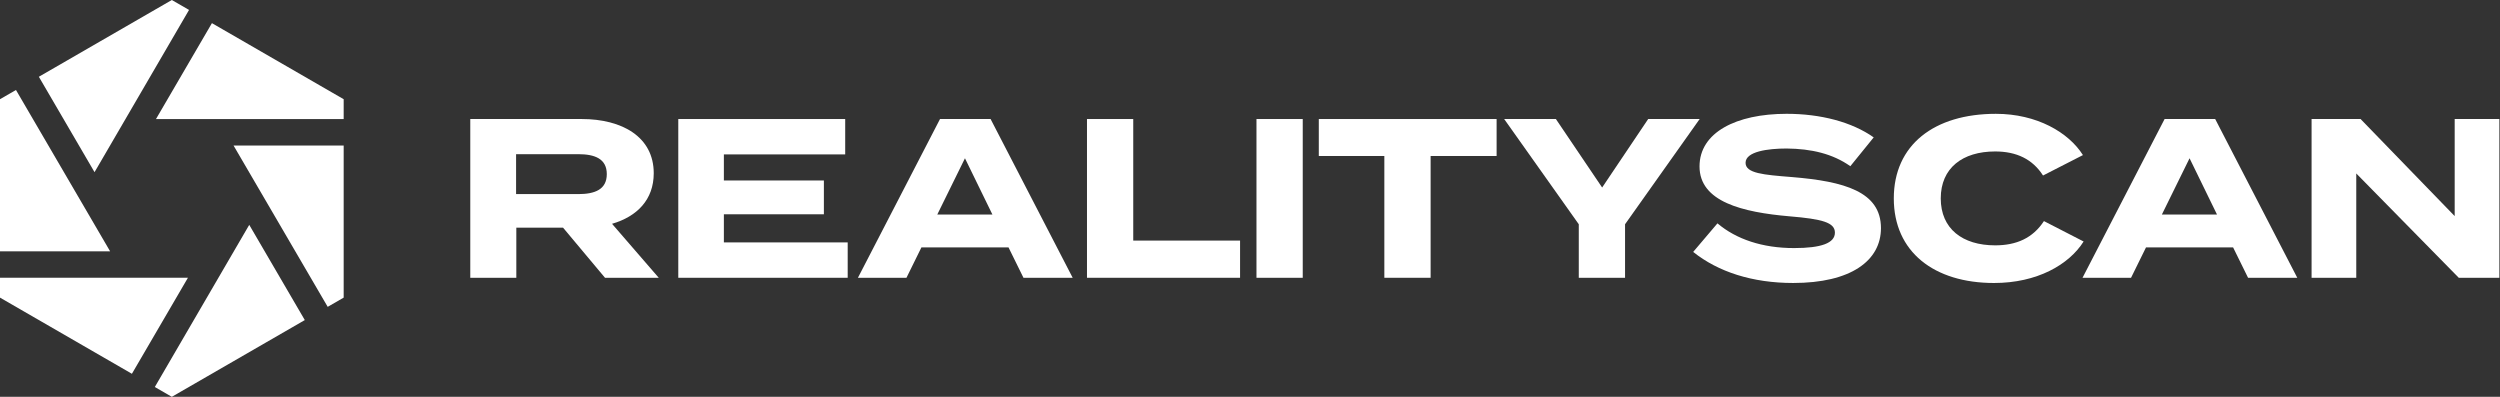
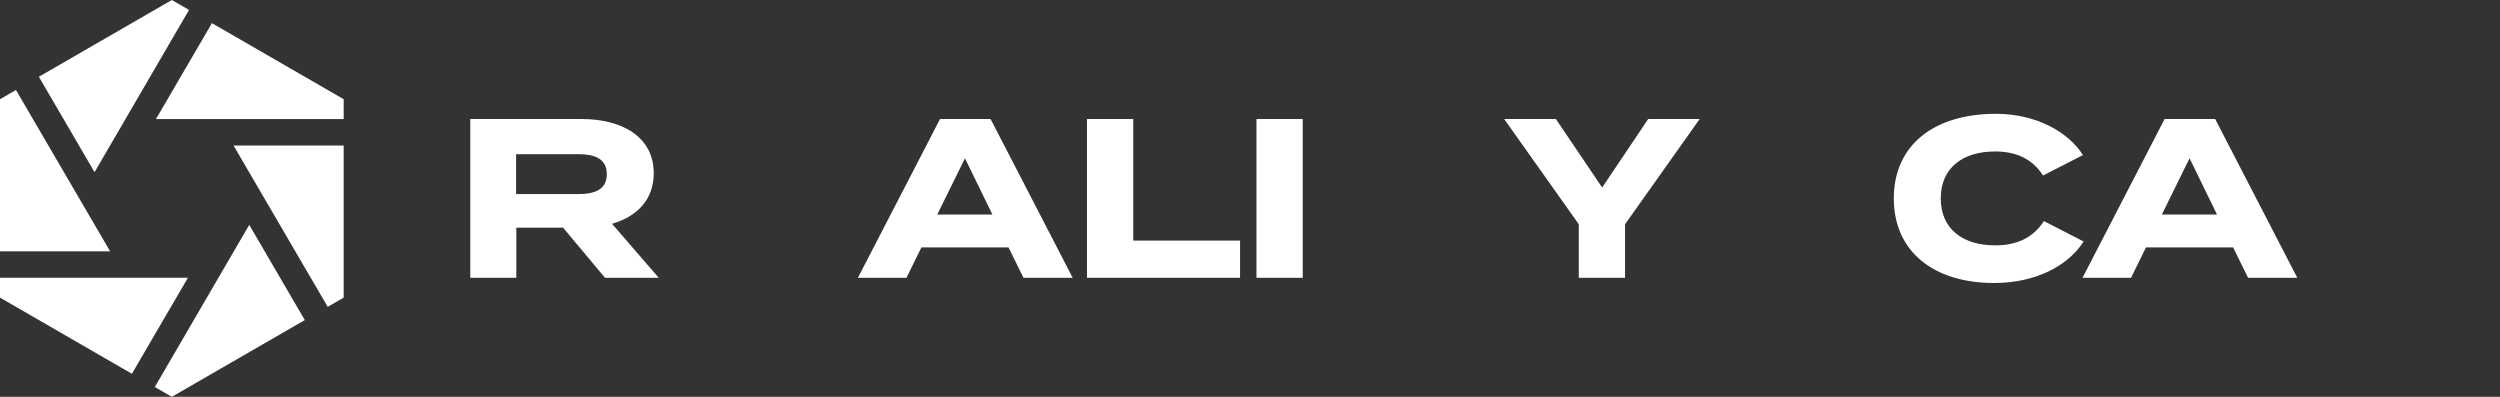
<svg xmlns="http://www.w3.org/2000/svg" width="252" height="40" viewBox="0 0 252 40" fill="none">
  <rect x="0" y="0" width="252" height="40" fill="#333333" stroke="none" />
  <path d="M19.055 1.001L17.32 0L3.917 7.738L9.529 17.355L19.055 1.001Z" fill="white" />
  <path d="M15.722 12.002H34.642V10L21.362 2.333L15.722 12.002Z" fill="white" />
  <path d="M1.61 9.071L0 10V25.332H11.099L1.61 9.071Z" fill="white" />
  <path d="M17.32 40L15.605 39.01L25.124 22.665L30.724 32.263L17.32 40Z" fill="white" />
  <path d="M0 30V27.998H18.943L13.296 37.677L0 30Z" fill="white" />
  <path d="M33.032 30.93L34.642 30V14.669H23.542L33.032 30.93Z" fill="white" />
  <path fill-rule="evenodd" clip-rule="evenodd" d="M58.628 11.997C62.72 11.997 65.897 13.803 65.897 17.461C65.897 20.136 64.207 21.828 61.693 22.559L66.402 28H60.984L56.754 22.947H52.045V28H47.404V11.997H58.628ZM52.021 19.565H58.285C59.954 19.565 61.165 19.108 61.165 17.552C61.165 15.999 59.954 15.541 58.285 15.541H52.021V19.565Z" fill="white" />
-   <path d="M72.966 21.6H83.047V18.193H72.966V15.564H85.196V11.998H68.371V28H85.447V24.434H72.966V21.6Z" fill="white" />
  <path fill-rule="evenodd" clip-rule="evenodd" d="M86.478 28.001L94.753 11.998H99.852L108.127 28.001H103.166L101.658 24.937H92.879L91.371 28.001H86.478ZM97.268 15.953L94.479 21.622H100.034L97.268 15.953Z" fill="white" />
  <path d="M114.231 11.998H109.568V28H124.999V24.251H114.231V11.998Z" fill="white" />
  <path d="M126.653 11.998H131.316V28.001H126.653V11.998Z" fill="white" />
-   <path d="M132.935 15.724H139.542V28H144.206V15.724H150.858V11.998H132.935V15.724Z" fill="white" />
  <path d="M161.496 18.902L166.137 11.998H171.326L163.805 22.605V28H159.141V22.605L151.621 11.998H156.833L161.496 18.902Z" fill="white" />
-   <path d="M180.662 17.851L180.577 17.844C177.768 17.62 175.953 17.475 175.953 16.41C175.953 15.267 178.216 14.97 180.09 14.97C182.582 14.993 184.731 15.495 186.514 16.753L188.869 13.849C186.674 12.295 183.519 11.472 180.09 11.472C175.016 11.472 171.312 13.347 171.312 16.776C171.312 20.341 175.632 21.394 180.388 21.805C183.679 22.079 184.959 22.423 184.959 23.451C184.959 24.502 183.588 25.006 180.845 25.006C177.645 25.006 175.016 24.114 173.119 22.514L170.673 25.394C173.188 27.405 176.639 28.525 180.754 28.525C186.56 28.525 189.601 26.285 189.601 22.993C189.6 19.313 185.897 18.284 180.662 17.851Z" fill="white" />
  <path d="M201.114 24.731C203.263 24.731 204.909 24 206.029 22.286L210.029 24.343C208.543 26.697 205.319 28.526 200.999 28.526C194.964 28.526 190.895 25.396 190.895 20C190.895 14.604 194.964 11.473 201.182 11.473C205.319 11.473 208.52 13.348 209.96 15.633L205.937 17.691C204.886 16.044 203.262 15.267 201.114 15.267C197.822 15.267 195.628 16.936 195.628 19.999C195.628 23.062 197.822 24.731 201.114 24.731Z" fill="white" />
  <path fill-rule="evenodd" clip-rule="evenodd" d="M218.192 11.998L209.917 28.001H214.809L216.318 24.937H225.097L226.605 28.001H231.566L223.291 11.998H218.192ZM217.918 21.622L220.707 15.953L223.473 21.622H217.918Z" fill="white" />
-   <path d="M247.432 21.782V11.998H251.936V28H247.844L237.511 17.484V28H233.007V11.998H237.946L247.432 21.782Z" fill="white" />
</svg>